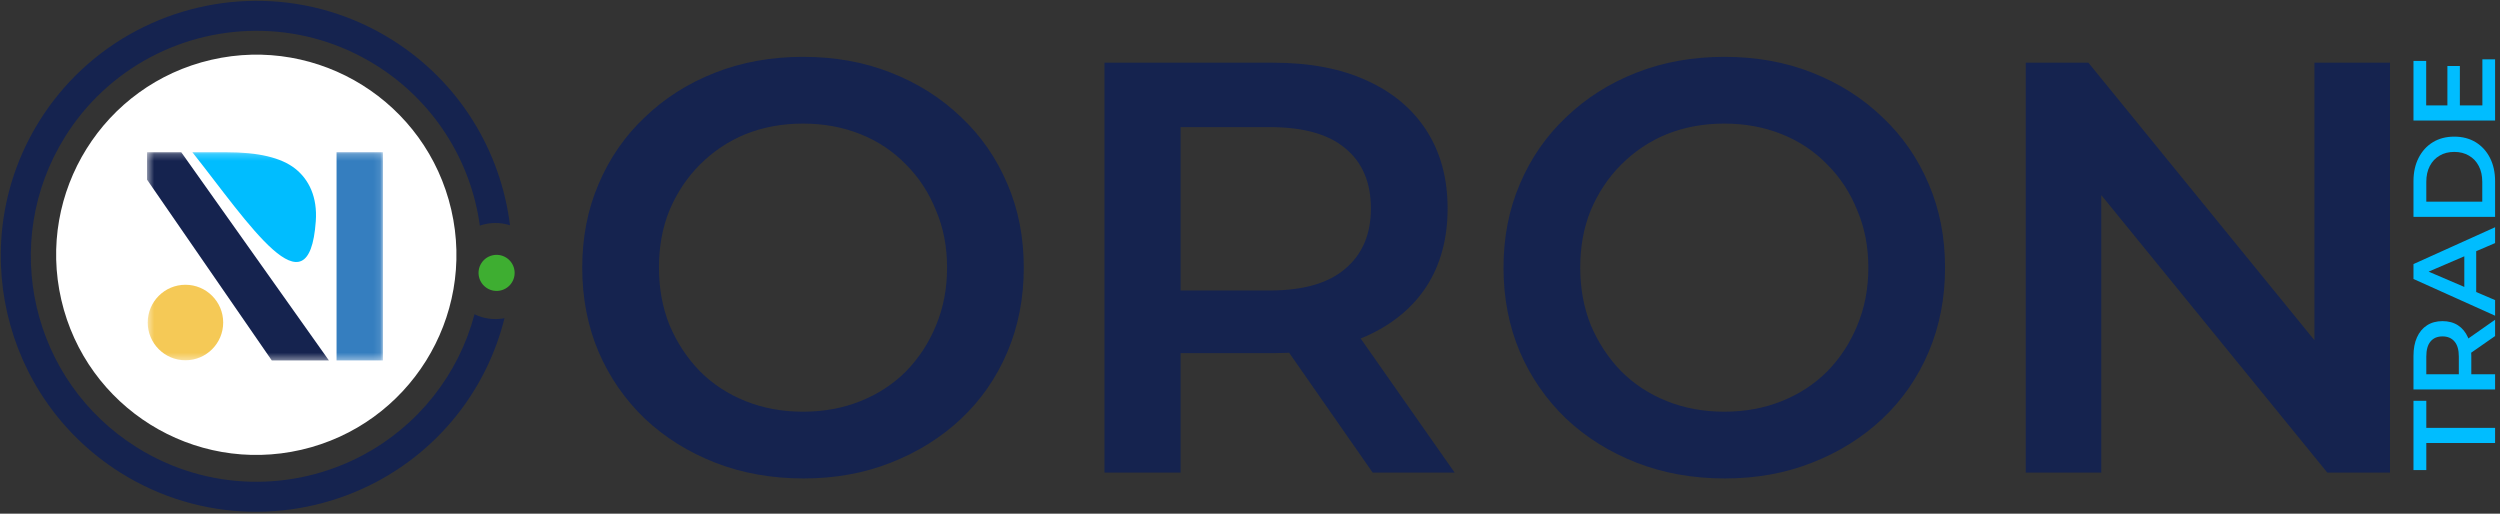
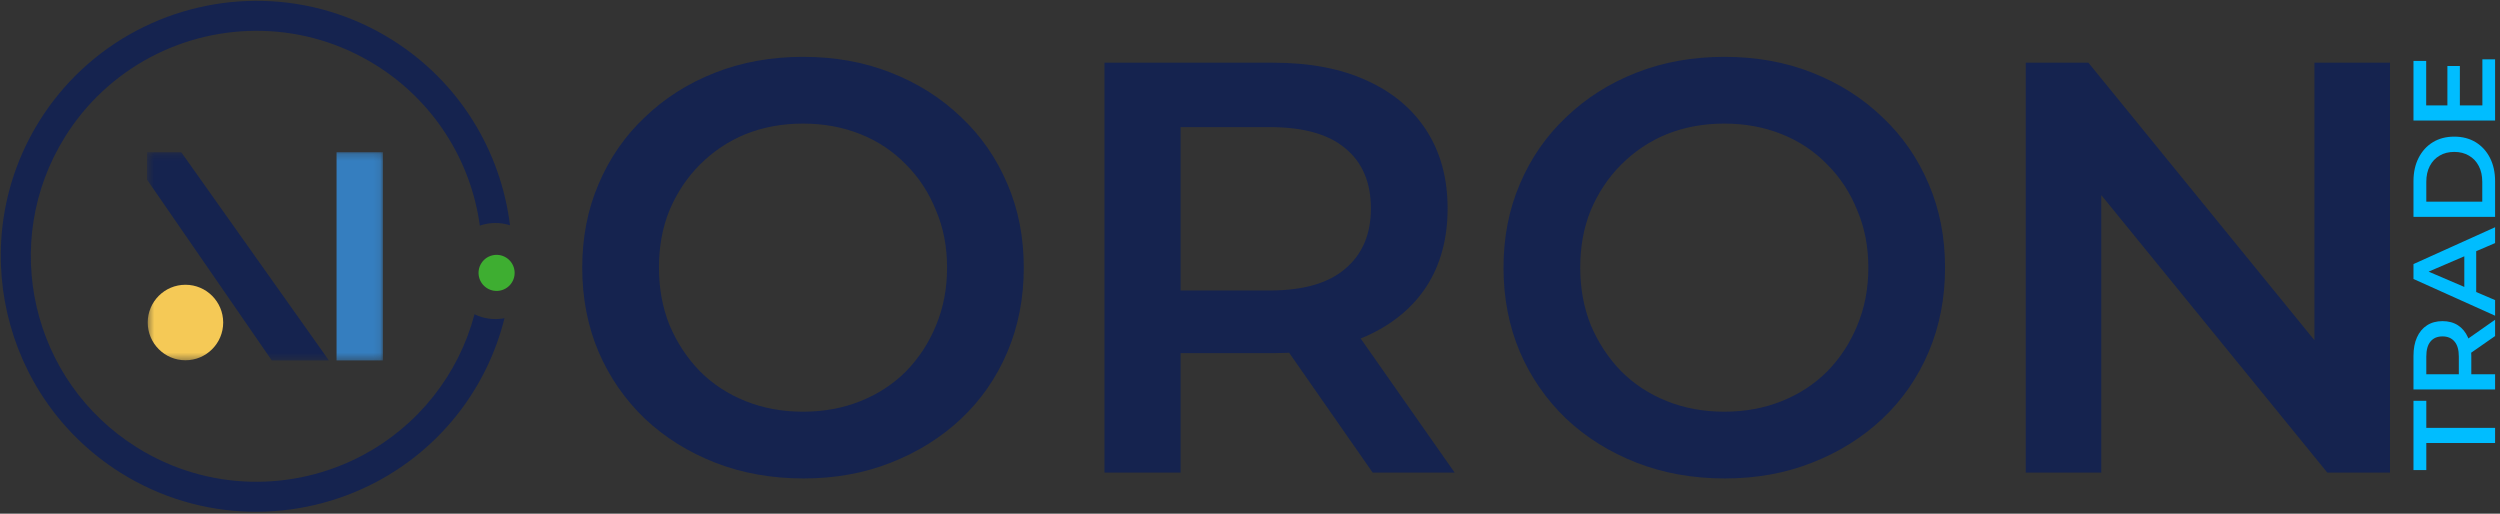
<svg xmlns="http://www.w3.org/2000/svg" width="365" height="75" viewBox="0 0 365 75" fill="none">
  <rect x="0" y="0" width="365" height="75" fill="#333333" stroke="none" />
  <g clip-path="url(#clip0_9_4)">
    <path d="M117.324 69.855C112.65 69.855 108.347 69.085 104.414 67.547C100.482 66.008 97.062 63.87 94.155 61.134C91.248 58.342 88.997 55.093 87.401 51.388C85.805 47.626 85.007 43.522 85.007 39.076C85.007 34.631 85.805 30.555 87.401 26.851C88.997 23.089 91.248 19.84 94.155 17.104C97.062 14.311 100.482 12.145 104.414 10.606C108.347 9.067 112.622 8.298 117.239 8.298C121.913 8.298 126.187 9.067 130.063 10.606C133.996 12.145 137.416 14.311 140.323 17.104C143.23 19.84 145.481 23.089 147.077 26.851C148.673 30.555 149.471 34.631 149.471 39.076C149.471 43.522 148.673 47.626 147.077 51.388C145.481 55.15 143.23 58.398 140.323 61.134C137.416 63.87 133.996 66.008 130.063 67.547C126.187 69.085 121.941 69.855 117.324 69.855ZM117.239 60.108C120.26 60.108 123.052 59.595 125.617 58.569C128.182 57.544 130.405 56.09 132.286 54.209C134.167 52.271 135.62 50.048 136.646 47.541C137.729 44.976 138.271 42.154 138.271 39.076C138.271 35.999 137.729 33.206 136.646 30.698C135.62 28.133 134.167 25.91 132.286 24.029C130.405 22.091 128.182 20.609 125.617 19.583C123.052 18.557 120.26 18.044 117.239 18.044C114.218 18.044 111.425 18.557 108.86 19.583C106.352 20.609 104.129 22.091 102.191 24.029C100.311 25.91 98.829 28.133 97.746 30.698C96.72 33.206 96.207 35.999 96.207 39.076C96.207 42.097 96.72 44.89 97.746 47.455C98.829 50.02 100.311 52.271 102.191 54.209C104.072 56.09 106.295 57.544 108.86 58.569C111.425 59.595 114.218 60.108 117.239 60.108ZM161.252 69V9.153H185.875C191.175 9.153 195.707 10.008 199.468 11.718C203.287 13.428 206.223 15.879 208.275 19.07C210.326 22.262 211.352 26.052 211.352 30.441C211.352 34.83 210.326 38.62 208.275 41.812C206.223 44.947 203.287 47.37 199.468 49.079C195.707 50.732 191.175 51.559 185.875 51.559H167.408L172.366 46.515V69H161.252ZM200.409 69L185.276 47.284H197.16L212.378 69H200.409ZM172.366 47.712L167.408 42.411H185.362C190.263 42.411 193.94 41.356 196.391 39.247C198.899 37.139 200.152 34.203 200.152 30.441C200.152 26.622 198.899 23.687 196.391 21.635C193.94 19.583 190.263 18.557 185.362 18.557H167.408L172.366 13.086V47.712ZM251.83 69.855C247.156 69.855 242.853 69.085 238.92 67.547C234.987 66.008 231.568 63.87 228.661 61.134C225.754 58.342 223.502 55.093 221.906 51.388C220.311 47.626 219.513 43.522 219.513 39.076C219.513 34.631 220.311 30.555 221.906 26.851C223.502 23.089 225.754 19.84 228.661 17.104C231.568 14.311 234.987 12.145 238.92 10.606C242.853 9.067 247.128 8.298 251.745 8.298C256.418 8.298 260.693 9.067 264.569 10.606C268.502 12.145 271.922 14.311 274.828 17.104C277.735 19.84 279.987 23.089 281.583 26.851C283.179 30.555 283.977 34.631 283.977 39.076C283.977 43.522 283.179 47.626 281.583 51.388C279.987 55.15 277.735 58.398 274.828 61.134C271.922 63.87 268.502 66.008 264.569 67.547C260.693 69.085 256.447 69.855 251.83 69.855ZM251.745 60.108C254.765 60.108 257.558 59.595 260.123 58.569C262.688 57.544 264.911 56.09 266.792 54.209C268.673 52.271 270.126 50.048 271.152 47.541C272.235 44.976 272.777 42.154 272.777 39.076C272.777 35.999 272.235 33.206 271.152 30.698C270.126 28.133 268.673 25.91 266.792 24.029C264.911 22.091 262.688 20.609 260.123 19.583C257.558 18.557 254.765 18.044 251.745 18.044C248.724 18.044 245.931 18.557 243.366 19.583C240.858 20.609 238.635 22.091 236.697 24.029C234.816 25.91 233.334 28.133 232.251 30.698C231.226 33.206 230.713 35.999 230.713 39.076C230.713 42.097 231.226 44.89 232.251 47.455C233.334 50.02 234.816 52.271 236.697 54.209C238.578 56.09 240.801 57.544 243.366 58.569C245.931 59.595 248.724 60.108 251.745 60.108ZM295.758 69V9.153H304.906L342.438 55.235H337.907V9.153H348.936V69H339.788L302.255 22.918H306.787V69H295.758Z" fill="#15234F" />
    <path d="M364.283 64.681H354.24V68.63H352.368V58.52H354.24V62.468H364.283V64.681ZM364.283 56.859H352.368V51.957C352.368 50.901 352.538 49.999 352.879 49.251C353.219 48.49 353.707 47.906 354.342 47.497C354.978 47.089 355.733 46.885 356.606 46.885C357.48 46.885 358.235 47.089 358.87 47.497C359.494 47.906 359.976 48.49 360.317 49.251C360.646 49.999 360.81 50.901 360.81 51.957V55.633L359.806 54.646H364.283V56.859ZM364.283 49.063L359.959 52.076V49.71L364.283 46.68V49.063ZM360.044 54.646L358.989 55.633V52.059C358.989 51.083 358.779 50.351 358.359 49.863C357.94 49.364 357.355 49.114 356.606 49.114C355.846 49.114 355.262 49.364 354.853 49.863C354.445 50.351 354.24 51.083 354.24 52.059V55.633L353.151 54.646H360.044ZM364.283 46.094L352.368 40.732V38.554L364.283 33.175V35.49L353.542 40.103V39.218L364.283 43.813V46.094ZM361.525 43.626L359.789 43.03V36.596L361.525 36.001V43.626ZM364.283 31.66H352.368V26.451C352.368 25.158 352.618 24.023 353.117 23.047C353.616 22.071 354.308 21.311 355.194 20.766C356.079 20.222 357.123 19.949 358.325 19.949C359.517 19.949 360.561 20.222 361.457 20.766C362.342 21.311 363.035 22.071 363.534 23.047C364.033 24.023 364.283 25.158 364.283 26.451V31.66ZM362.41 29.447V26.554C362.41 25.657 362.24 24.886 361.9 24.239C361.559 23.581 361.083 23.076 360.47 22.724C359.857 22.361 359.142 22.179 358.325 22.179C357.497 22.179 356.782 22.361 356.181 22.724C355.568 23.076 355.091 23.581 354.751 24.239C354.411 24.886 354.24 25.657 354.24 26.554V29.447H362.41ZM357.321 15.555V9.632H359.142V15.555H357.321ZM362.427 15.385V8.662H364.283V17.598H352.368V8.9H354.223V15.385H362.427Z" fill="#00BDFF" />
    <path d="M19.907 4.483C14.115 7.544 9.237 12.082 5.768 17.636C-5.132 35.08 0.204 58.147 17.662 69.056C29.359 76.365 43.57 76.38 54.957 70.356C59.58 67.913 63.635 64.521 66.856 60.404C70.078 56.286 72.394 51.535 73.653 46.461C72.171 46.744 70.638 46.542 69.28 45.883C68.119 50.261 66.066 54.351 63.249 57.897C60.432 61.443 56.912 64.368 52.91 66.49C42.867 71.812 30.336 71.792 19.997 65.332C4.568 55.691 -0.131 35.377 9.502 19.962C12.56 15.059 16.86 11.053 21.968 8.348C32.011 3.025 44.541 3.045 54.881 9.506C58.975 12.06 62.457 15.483 65.08 19.533C67.703 23.583 69.402 28.16 70.057 32.938C71.481 32.45 73.023 32.431 74.459 32.885C73.118 22.102 67.125 11.988 57.204 5.788C45.503 -1.527 31.291 -1.542 19.907 4.483Z" fill="#15234F" />
-     <path d="M65.887 30.627C62.257 14.905 46.569 5.102 30.846 8.732C15.123 12.361 5.32 28.05 8.95 43.772C12.58 59.495 28.268 69.298 43.991 65.668C59.713 62.038 69.517 46.35 65.887 30.627Z" fill="white" />
    <mask id="mask0_9_4" style="mask-type:luminance" maskUnits="userSpaceOnUse" x="21" y="22" width="35" height="31">
      <path d="M55.908 22.221H21.47V52.624H55.908V22.221Z" fill="white" />
    </mask>
    <g mask="url(#mask0_9_4)">
      <path d="M49.137 52.624H55.908V22.221H49.137V52.624Z" fill="#357EBF" />
      <path d="M26.46 22.221H21.47V26.232L39.679 52.624H48.021L26.46 22.221Z" fill="#15234F" />
      <path d="M27.076 52.6C30.119 52.6 32.586 50.132 32.586 47.087C32.586 44.043 30.119 41.575 27.076 41.575C24.034 41.575 21.567 44.043 21.567 47.087C21.567 50.132 24.034 52.6 27.076 52.6Z" fill="#F5C956" />
-       <path d="M46.104 32.311C46.362 28.782 45.111 26.207 43.085 24.612C41.059 23.016 37.722 22.221 32.985 22.221H28.084C36.367 32.698 45.101 46.232 46.104 32.311Z" fill="#00BDFF" />
    </g>
    <path d="M74.738 41.238C75.508 40.005 75.132 38.38 73.898 37.609C72.664 36.837 71.038 37.212 70.268 38.445C69.497 39.678 69.873 41.303 71.107 42.075C72.342 42.846 73.967 42.471 74.738 41.238Z" fill="#3EAE31" />
  </g>
  <defs>
    <clipPath id="clip0_9_4">
      <rect width="365" height="75" fill="white" />
    </clipPath>
  </defs>
</svg>